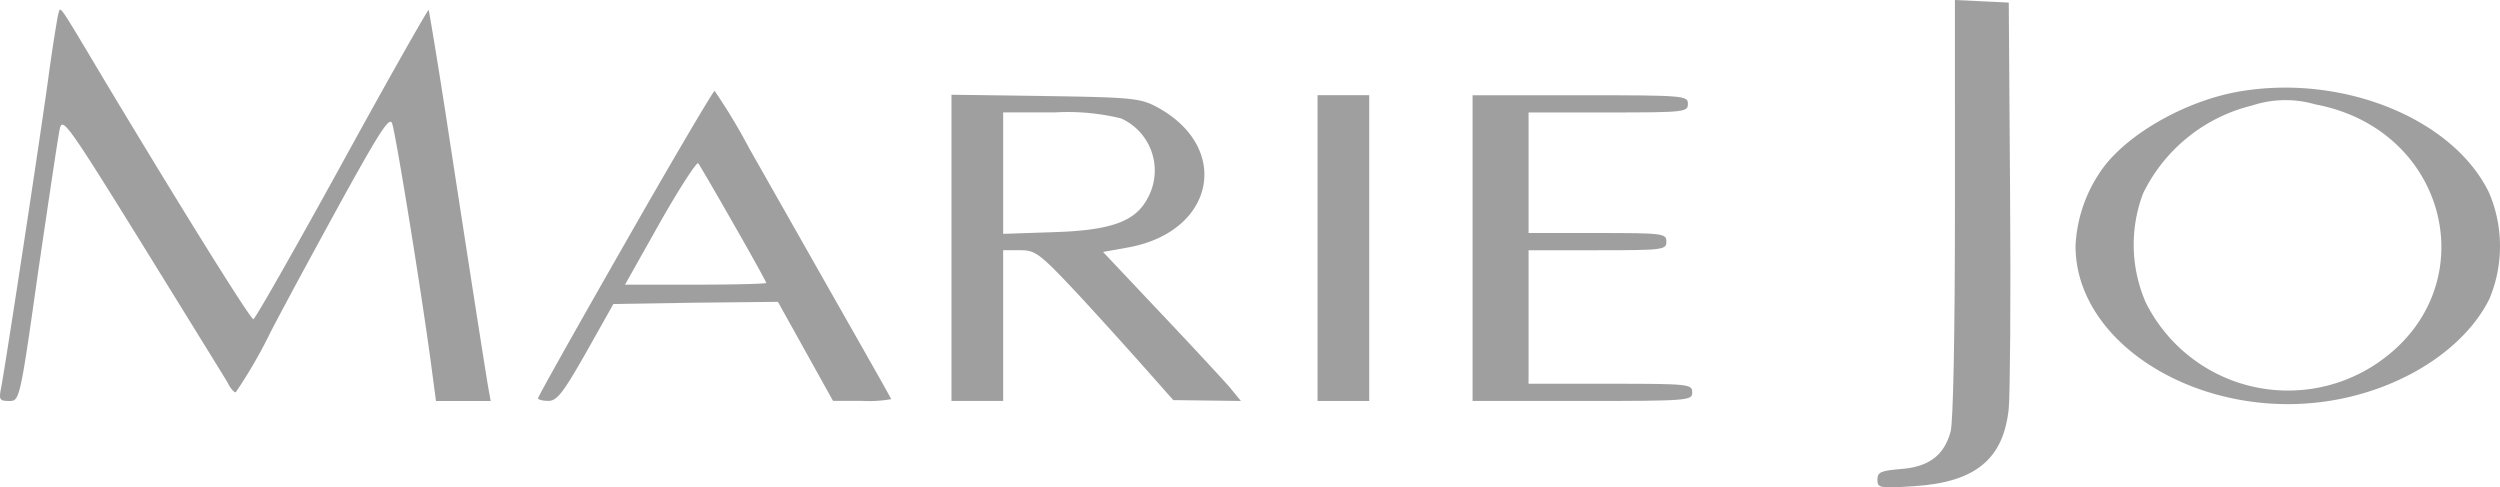
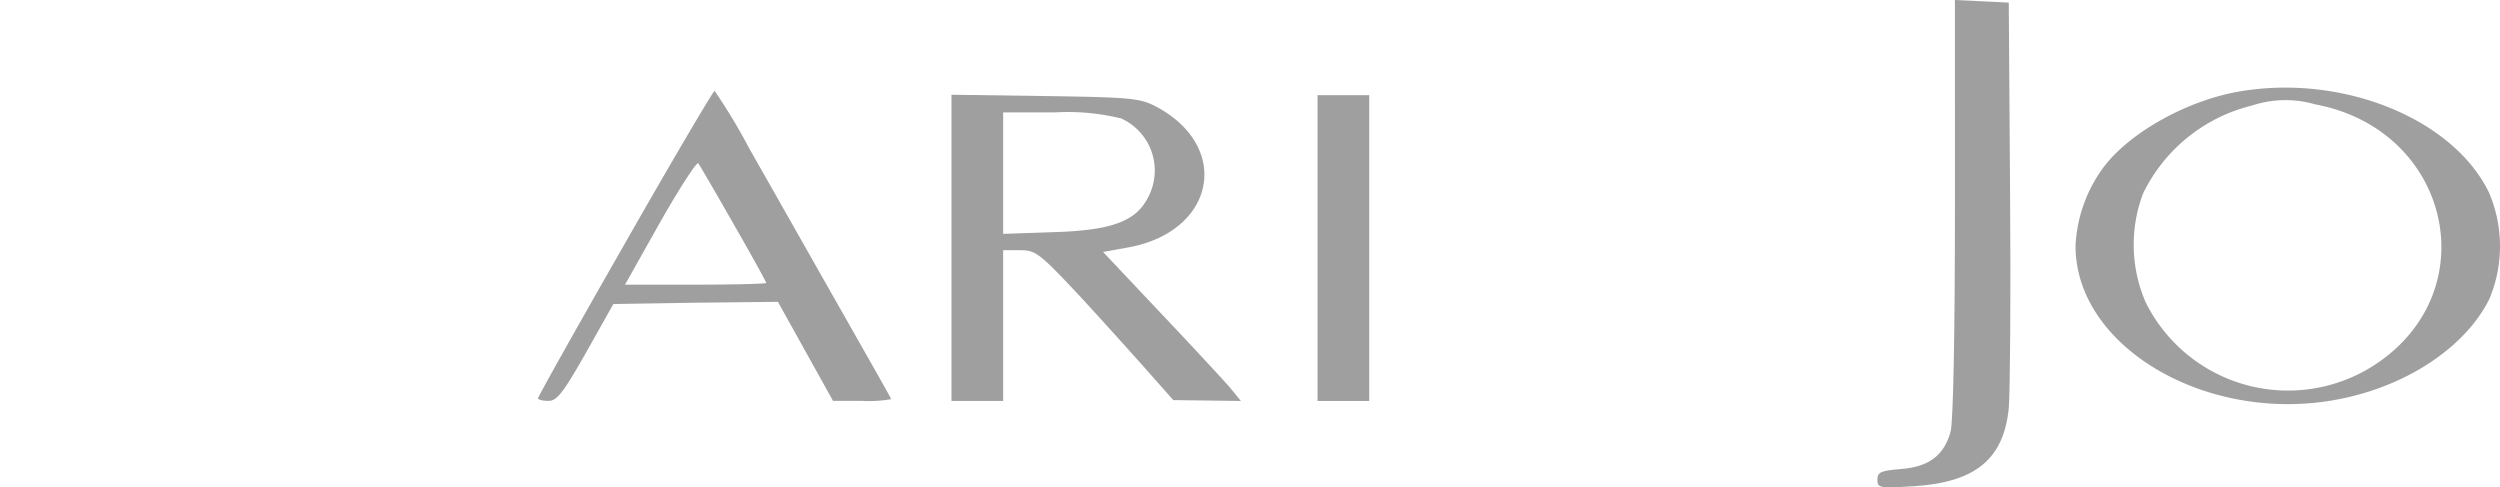
<svg xmlns="http://www.w3.org/2000/svg" width="219.814" height="42.849" viewBox="0 0 219.814 42.849">
  <g id="_6954603" data-name="6954603" transform="translate(-10.073 369.1)">
    <path id="Tracé_4423" data-name="Tracé 4423" d="M452.816-350.81c0,10.944-.151,18.82-.379,19.653-.568,2.083-1.893,3.105-4.355,3.294-1.78.151-2.083.265-2.083.947,0,.719.189.757,3.181.568,5.453-.341,7.914-2.386,8.369-6.854.114-1.287.189-9.845.114-19.009l-.114-16.661-2.348-.114-2.386-.114Z" transform="translate(-270.854 0)" fill="#9f9f9f" />
-     <path id="Tracé_4424" data-name="Tracé 4424" d="M15.2-366.494c-.076.3-.454,2.575-.8,5.074-.682,5.112-3.9,26.2-4.241,27.87-.189.985-.114,1.1.719,1.1.909,0,.947,0,2.537-11.284.909-6.172,1.742-11.815,1.893-12.534.227-1.212.53-.833,7.27,10.035,3.862,6.248,7.233,11.7,7.5,12.155.227.492.568.871.719.871a42.711,42.711,0,0,0,3.067-5.3c1.515-2.916,4.506-8.406,6.589-12.193,3.067-5.529,3.862-6.74,4.09-6.172.3.719,2.613,15,3.446,21.281l.417,3.143h4.809l-.189-1.06c-.227-1.25-1.931-12.193-3.787-24.311-.757-4.885-1.439-8.937-1.477-9.012-.076-.038-3.522,6.021-7.649,13.556-4.128,7.5-7.611,13.632-7.763,13.632-.265,0-6.172-9.467-13.216-21.206C15.044-367.706,15.423-367.138,15.2-366.494Z" transform="translate(0 -1.394)" fill="#9f9f9f" />
    <path id="Tracé_4425" data-name="Tracé 4425" d="M506.5-348.431c-4.582.757-9.656,3.559-12,6.627a12.614,12.614,0,0,0-2.5,6.968c0,8.937,11.663,15.715,23.137,13.481,6.059-1.174,11.171-4.62,13.253-8.823a11.97,11.97,0,0,0-.038-9.353C525.209-346.008,515.553-349.946,506.5-348.431Zm6.513,1.136c12,2.2,15.223,16.548,5.188,22.985a13.976,13.976,0,0,1-20.032-5.566,12.72,12.72,0,0,1-.227-9.58,14.477,14.477,0,0,1,9.58-7.725A9.374,9.374,0,0,1,513.016-347.3Z" transform="translate(-299.435 -12.641)" fill="#9f9f9f" />
    <path id="Tracé_4426" data-name="Tracé 4426" d="M142.649-334.6c-4.2,7.346-7.649,13.481-7.649,13.632,0,.114.417.227.909.227.757,0,1.287-.682,3.332-4.279l2.386-4.241,7.233-.114,7.233-.076,2.423,4.355,2.423,4.355h2.575a11.285,11.285,0,0,0,2.537-.151c0-.076-2.2-3.938-4.847-8.6s-6.1-10.754-7.649-13.481A50.628,50.628,0,0,0,150.525-348C150.412-348,146.852-341.979,142.649-334.6Zm9.542-1.7c1.59,2.764,2.878,5.112,2.878,5.188s-2.8.151-6.21.151h-6.21l3.067-5.453c1.7-2.992,3.219-5.339,3.37-5.226C149.2-341.487,150.6-339.1,152.192-336.3Z" transform="translate(-77.621 -13.11)" fill="#9f9f9f" />
    <path id="Tracé_4427" data-name="Tracé 4427" d="M231-333.657v13.481h4.544V-333.43h1.477c1.4,0,1.7.227,5.453,4.241,2.158,2.348,4.847,5.339,5.983,6.627l2.045,2.31,2.954.038,2.991.038-1.022-1.25c-.568-.644-3.294-3.6-6.059-6.513l-5.036-5.339,2.31-.417c7.573-1.439,8.975-8.823,2.386-12.345-1.439-.757-2.158-.833-9.77-.947L231-347.1Zm14.92-11.36a5.027,5.027,0,0,1,2.31,7.043c-1.06,2.007-3.181,2.8-8.217,2.954l-4.468.151v-10.679h4.544A19.732,19.732,0,0,1,245.92-345.017Z" transform="translate(-137.268 -13.669)" fill="#9f9f9f" />
    <path id="Tracé_4428" data-name="Tracé 4428" d="M316-333.557v13.443h4.544V-347H316Z" transform="translate(-190.081 -13.731)" fill="#9f9f9f" />
-     <path id="Tracé_4429" data-name="Tracé 4429" d="M352-333.557v13.443h9.656c9.391,0,9.656-.038,9.656-.757s-.265-.757-7.195-.757h-7.195v-11.739h6.059c5.794,0,6.059-.038,6.059-.757s-.265-.757-6.059-.757h-6.059v-10.6h7.005c6.74,0,7.005-.038,7.005-.757s-.265-.757-9.467-.757H352Z" transform="translate(-212.449 -13.731)" fill="#9f9f9f" />
  </g>
</svg>